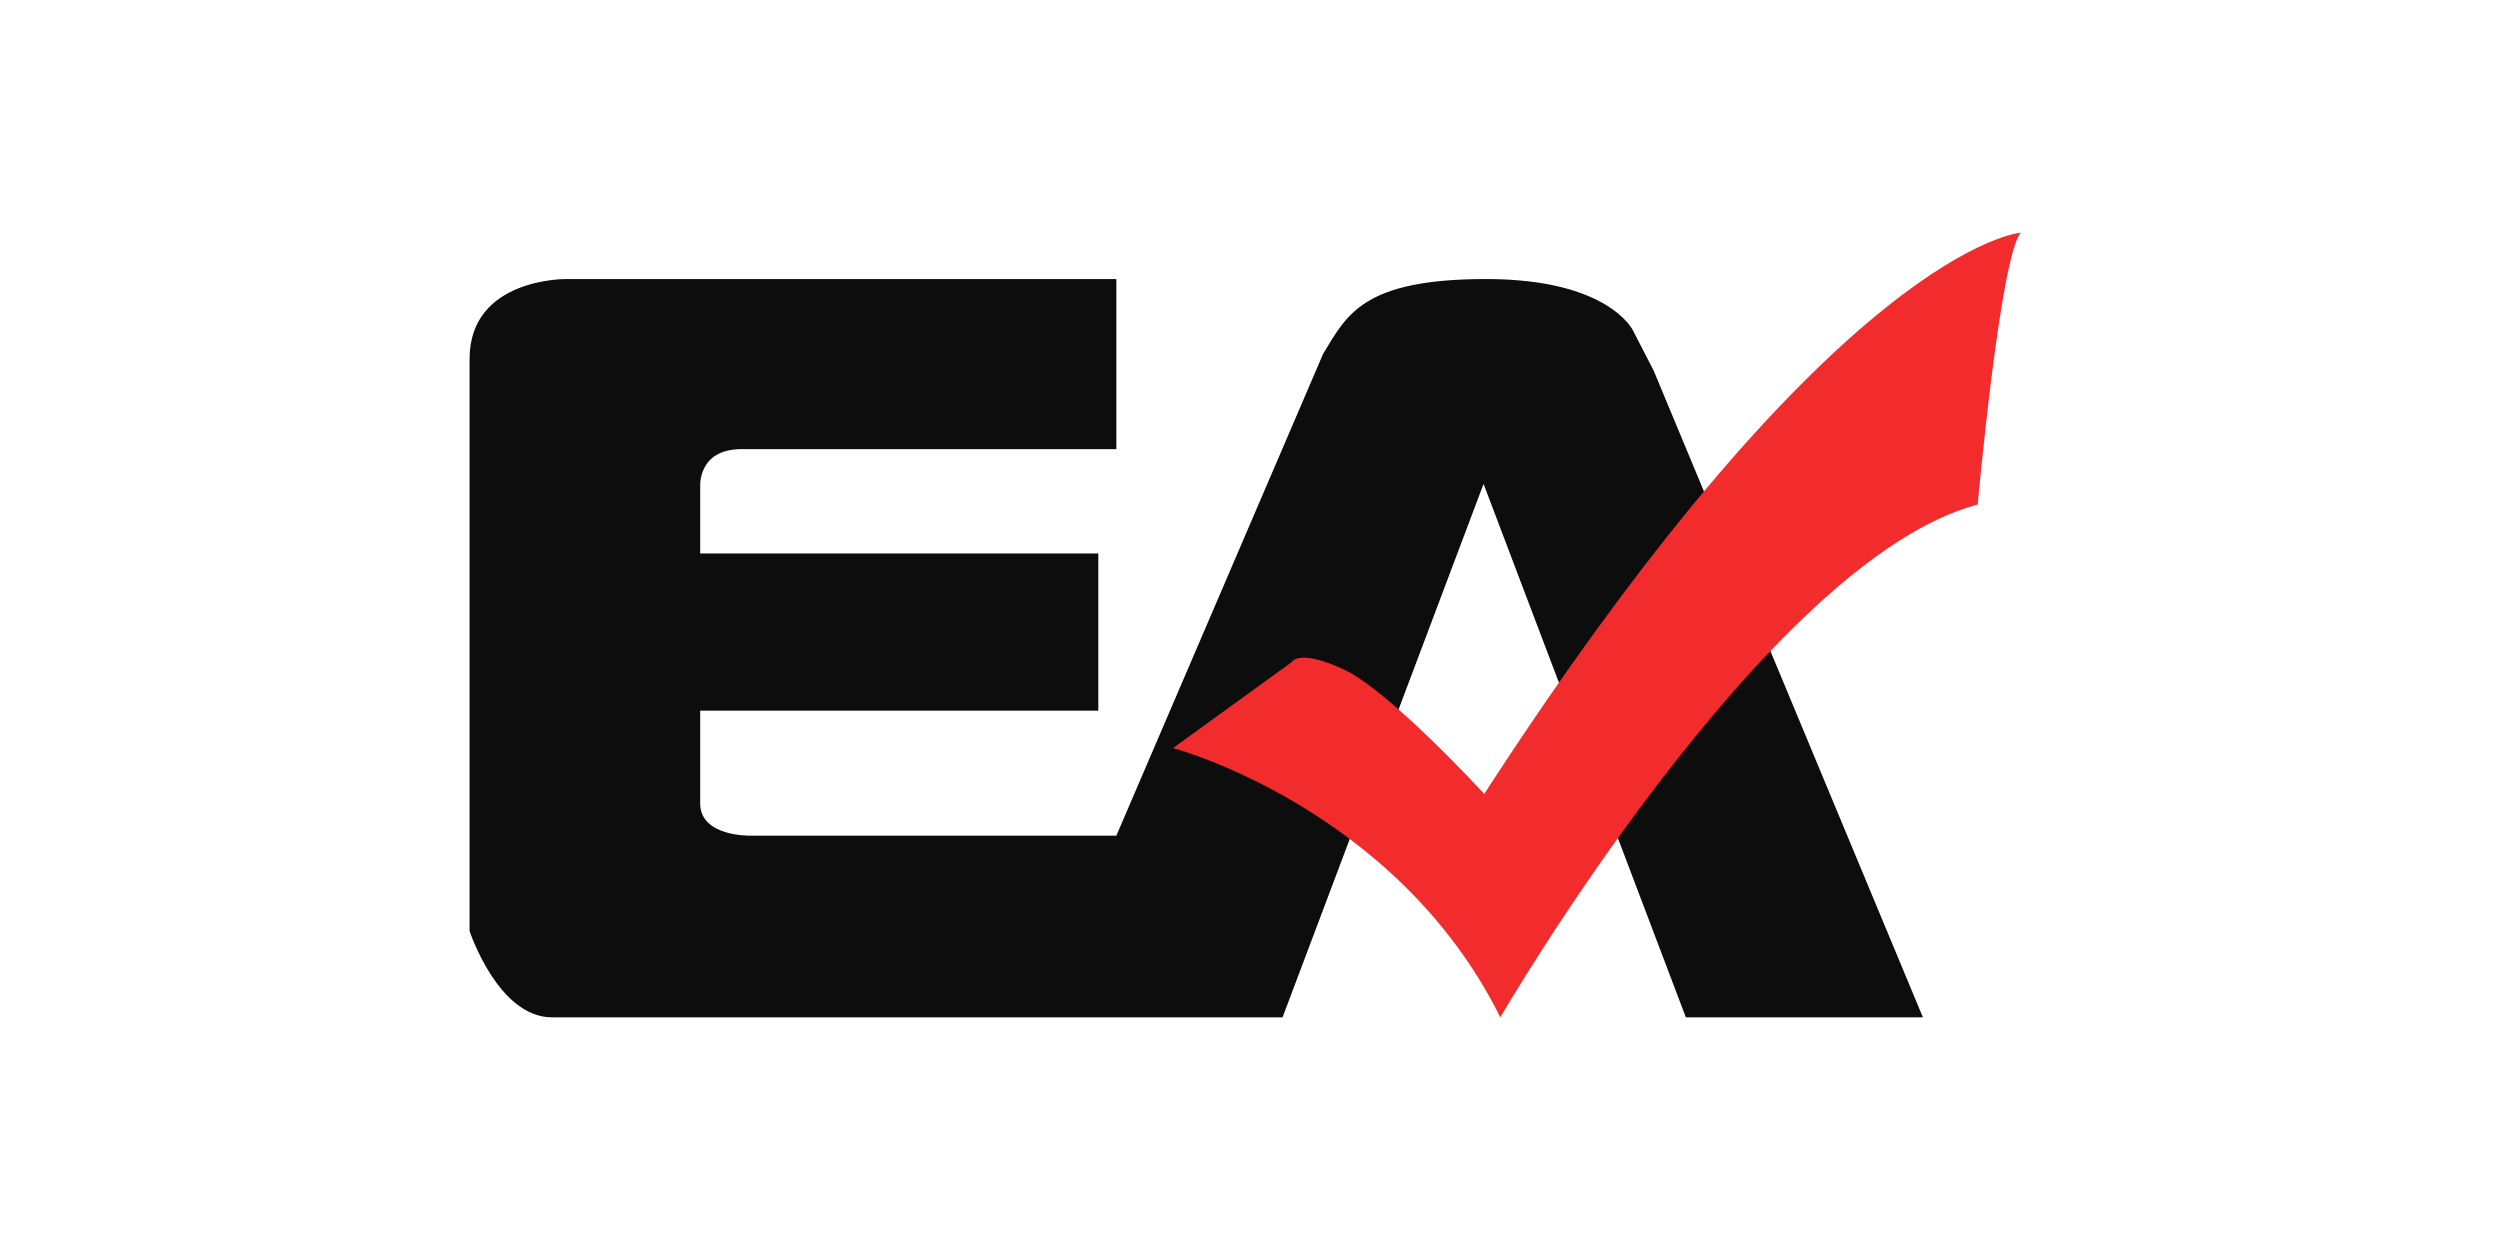
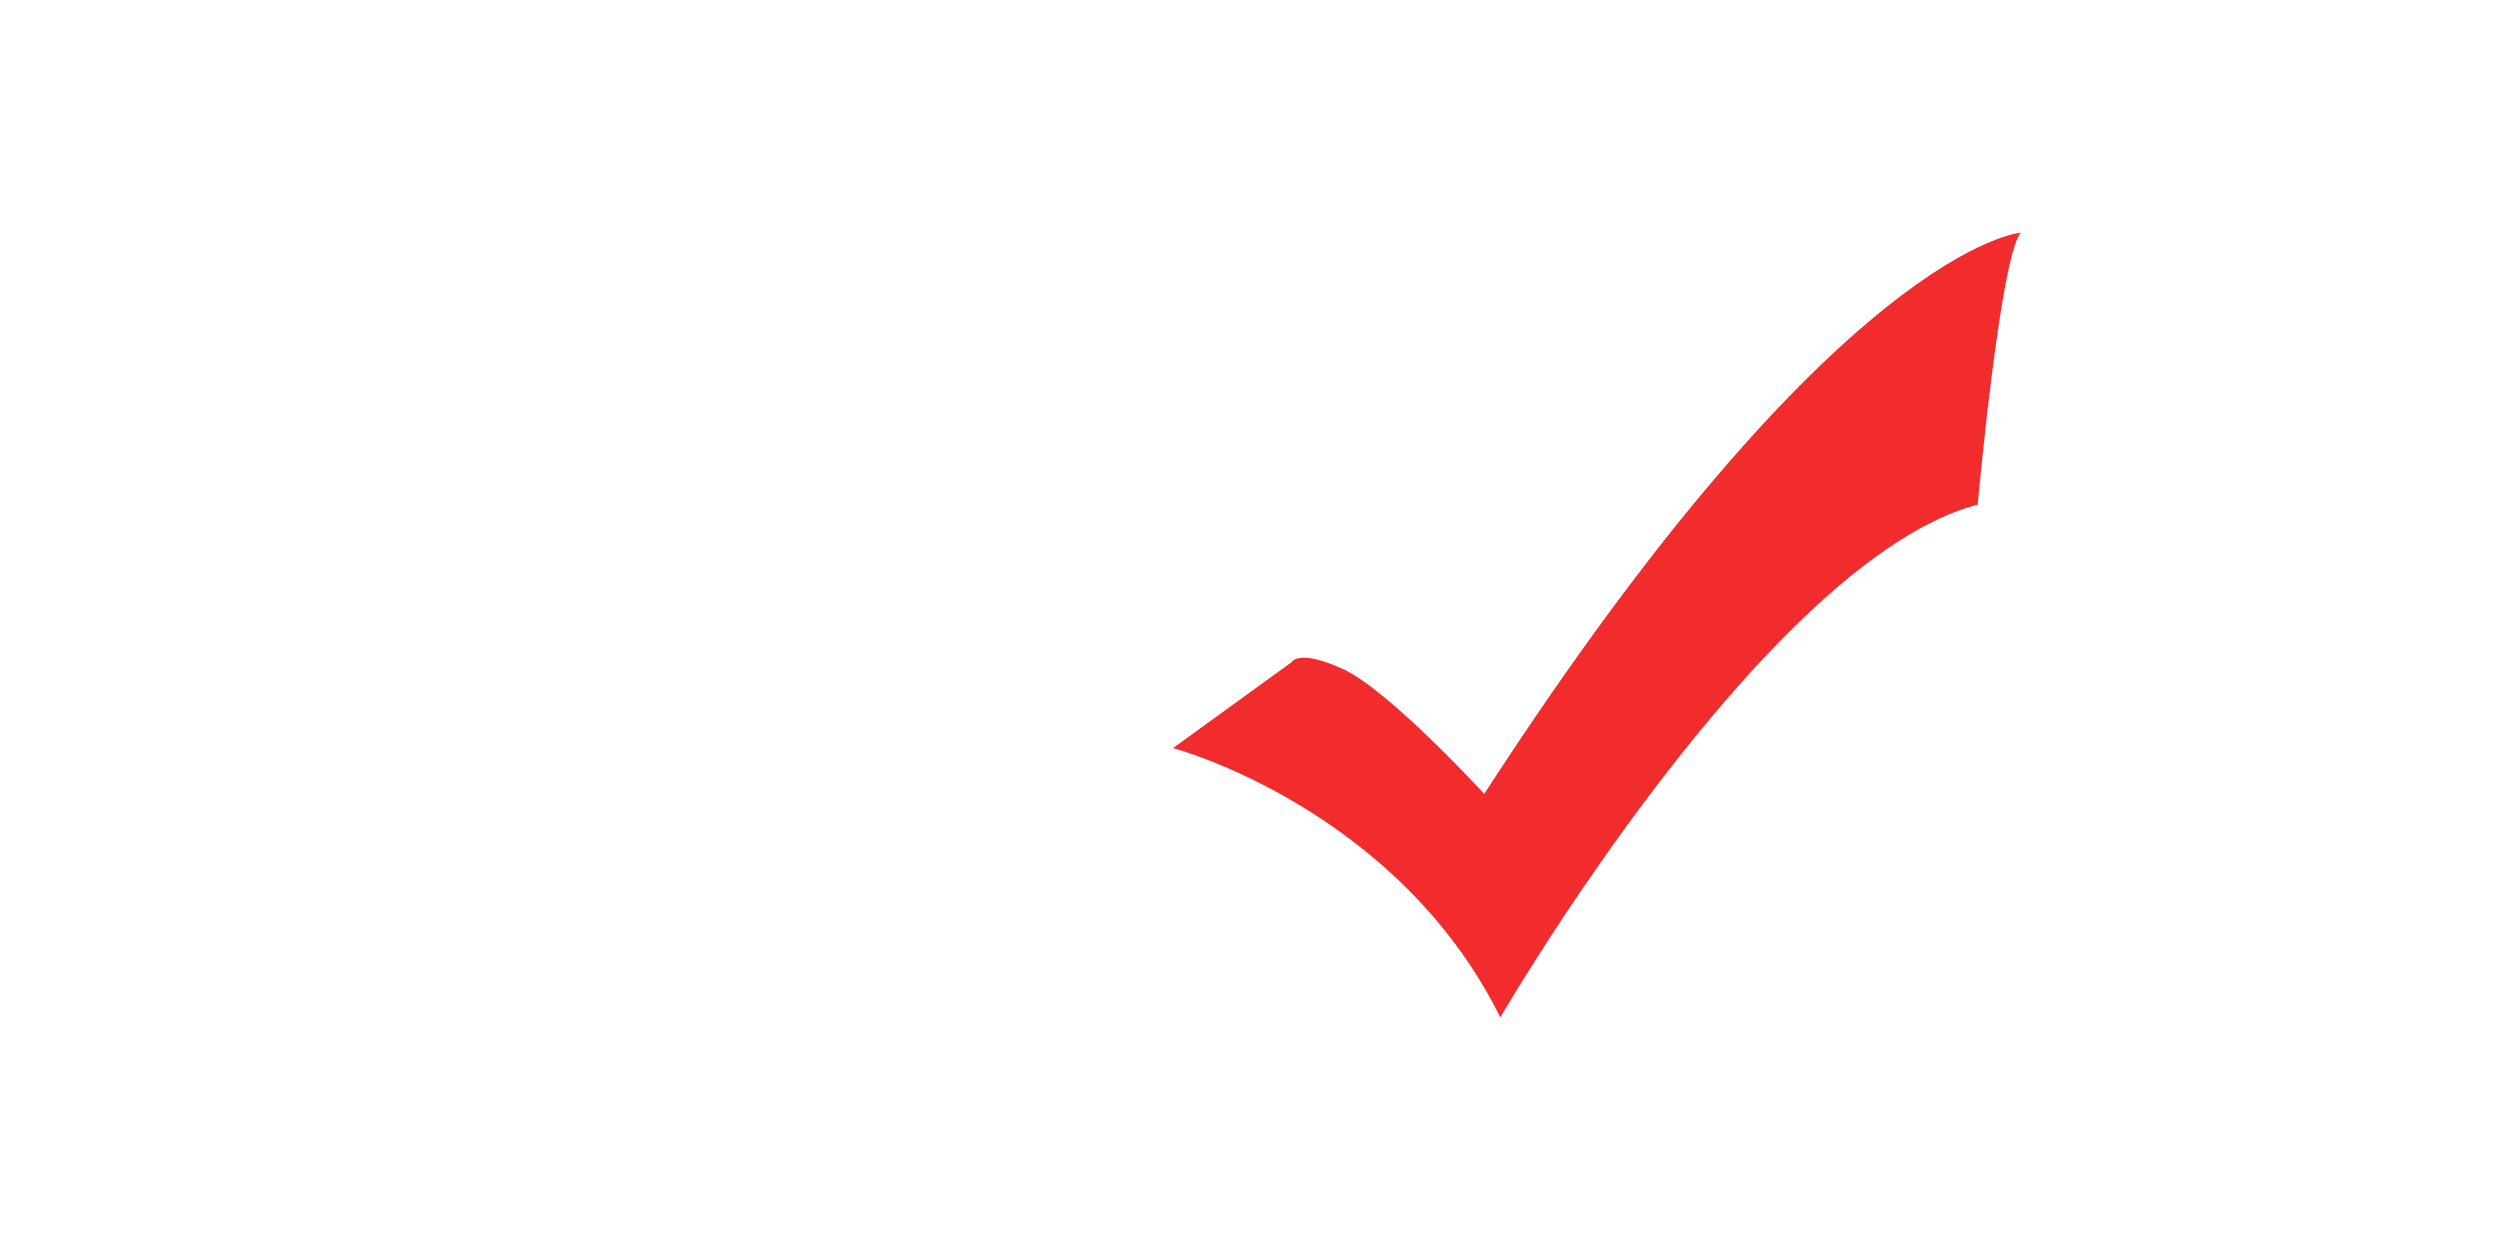
<svg xmlns="http://www.w3.org/2000/svg" width="120" height="60" viewBox="0 0 120 60" fill="none">
-   <path d="M27.177 13.394C27.177 13.394 22.54 13.333 22.54 17.229V44.688C22.54 44.688 23.899 48.832 26.497 48.832H59.13H61.563L71.211 23.228L80.921 48.832H92.3L79.374 17.785L78.385 15.868C78.385 15.868 77.241 13.394 71.334 13.394C65.428 13.394 64.655 15.096 63.511 16.982L53.585 40.112H36.021C36.021 40.112 33.609 40.173 33.609 38.565V34.113H52.719V26.567H33.609V23.351C33.609 23.351 33.485 21.559 35.588 21.559H53.585V13.394H33.609H27.177Z" fill="#0D0D0D" />
  <path d="M56.307 35.906C56.307 35.906 67.006 38.751 72.015 48.831C72.015 48.831 84.755 26.907 94.929 24.217C94.929 24.217 96.011 12.269 97.001 11.168C97.001 11.168 88.299 11.781 71.243 38.107C71.243 38.107 66.697 33.154 64.501 32.133C62.306 31.113 61.996 31.785 61.996 31.785L56.307 35.906Z" fill="#F22C2D" />
</svg>